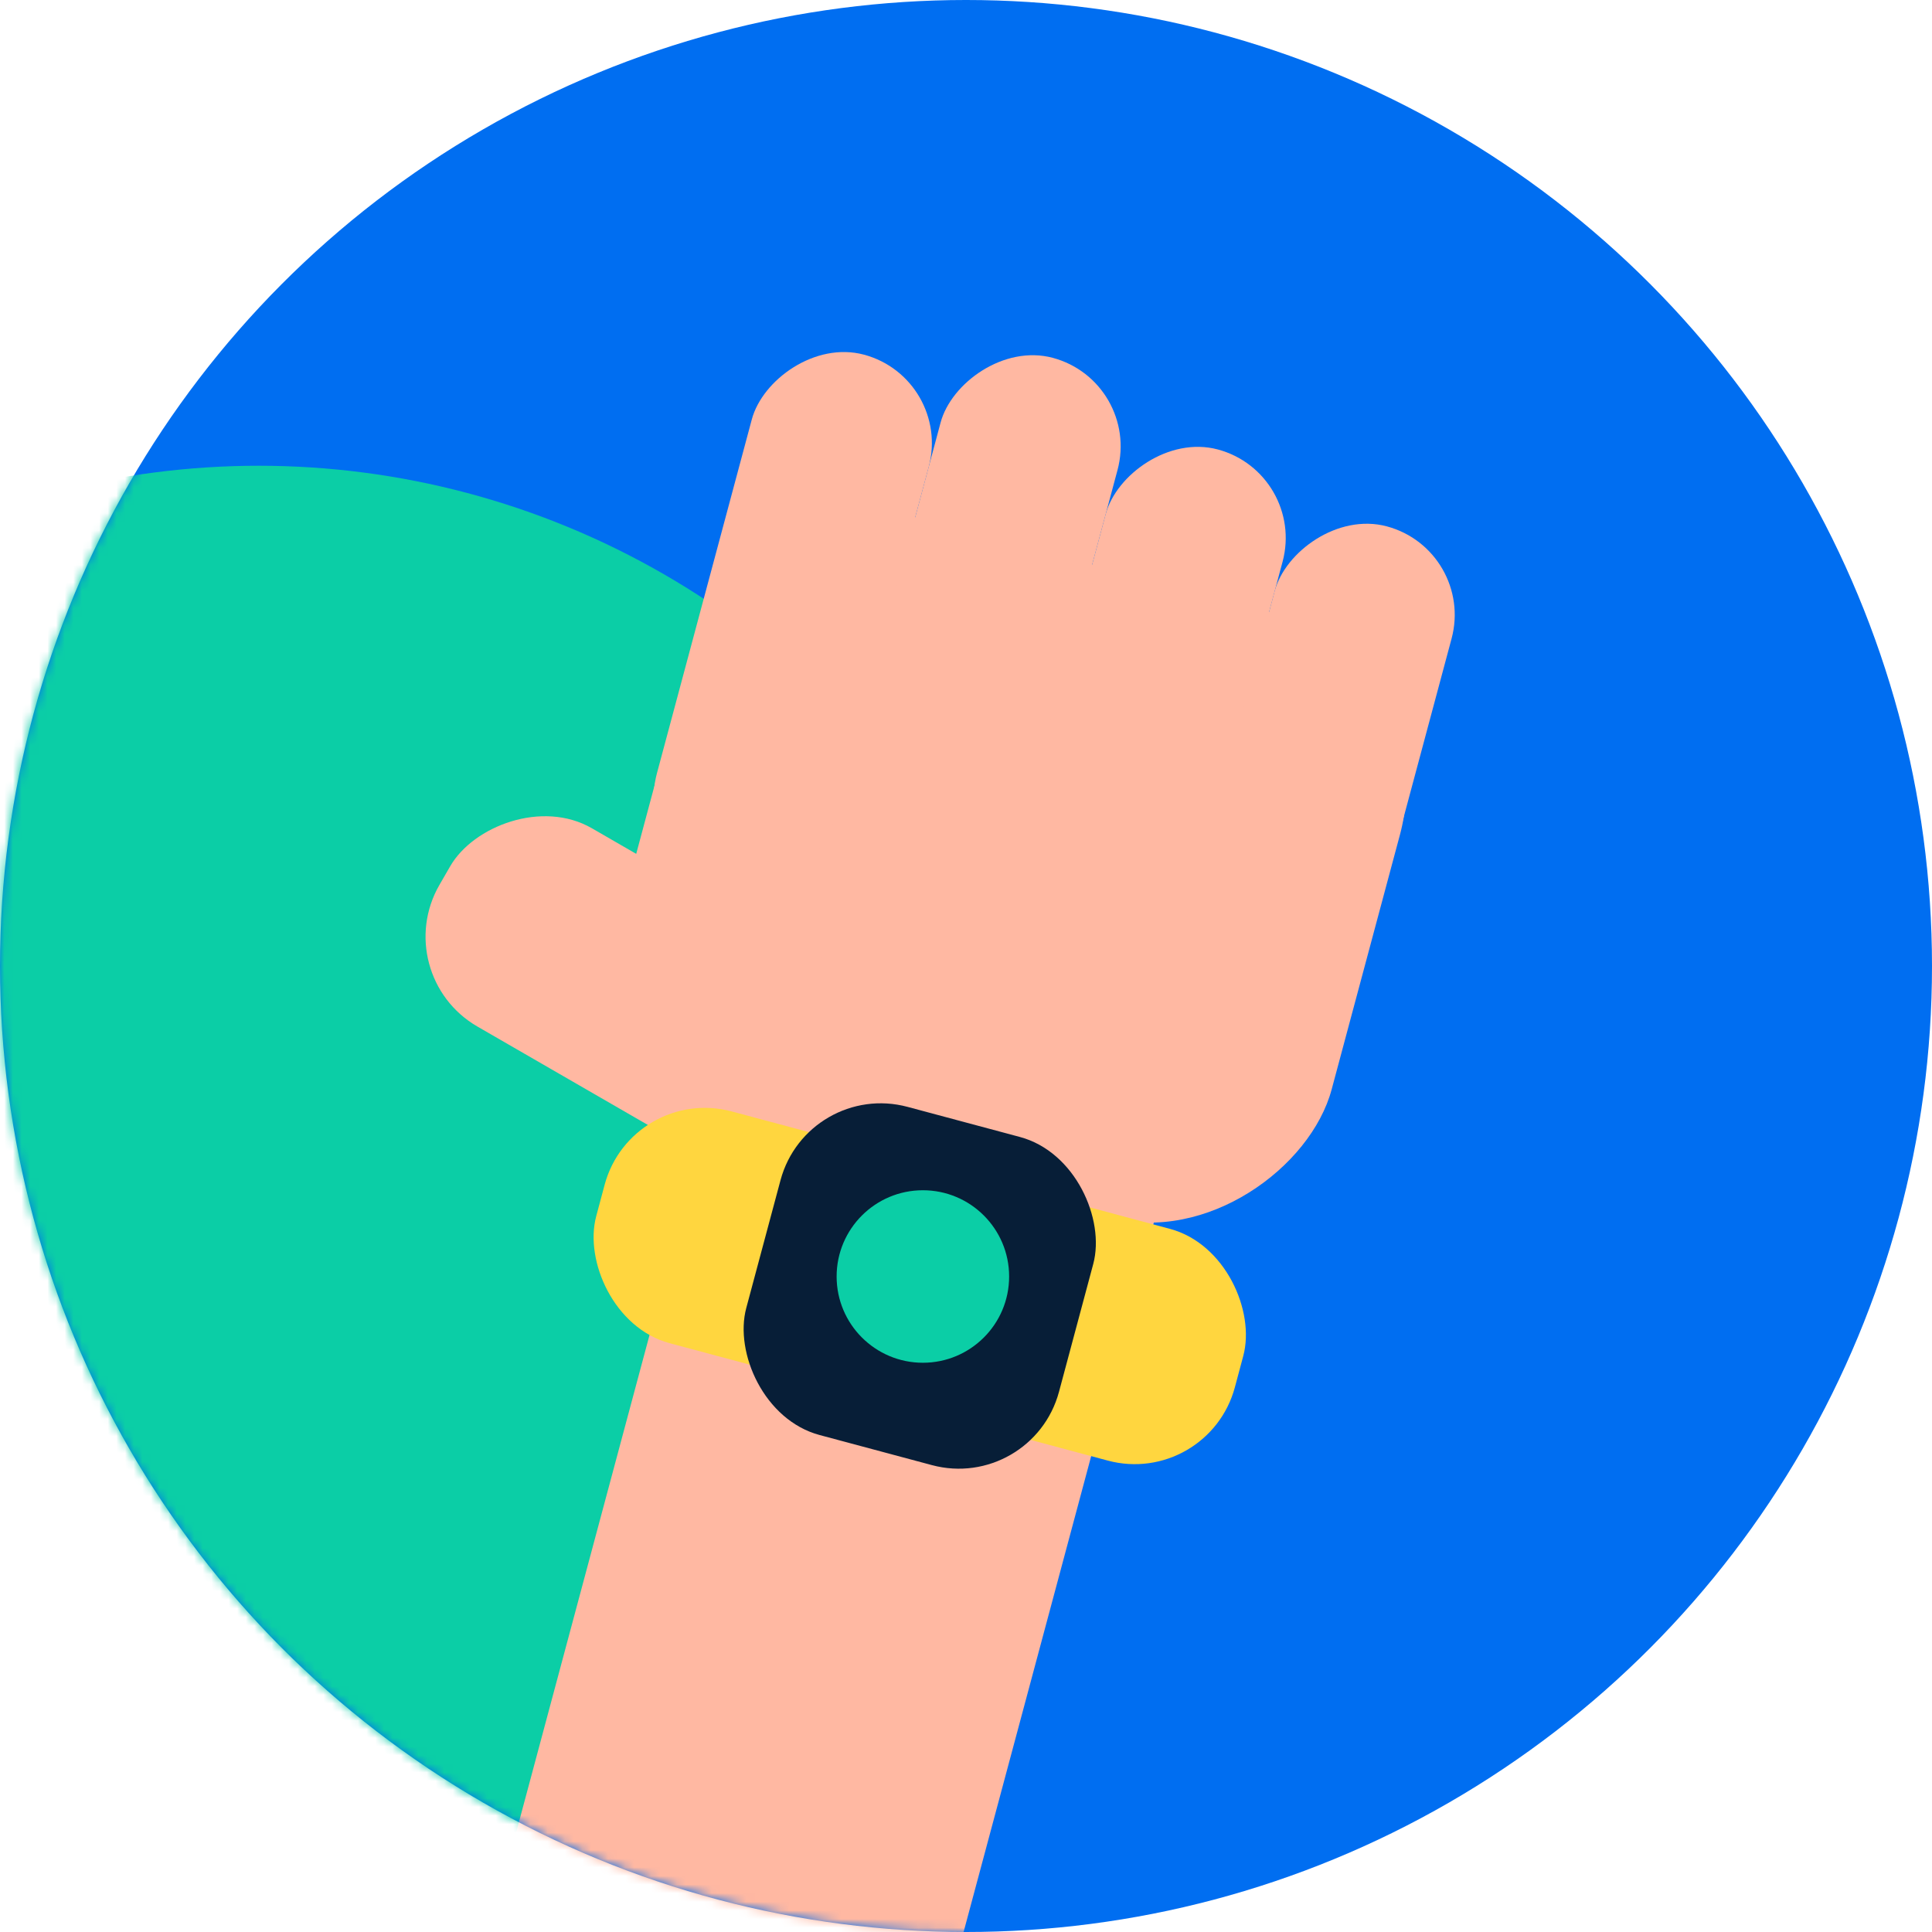
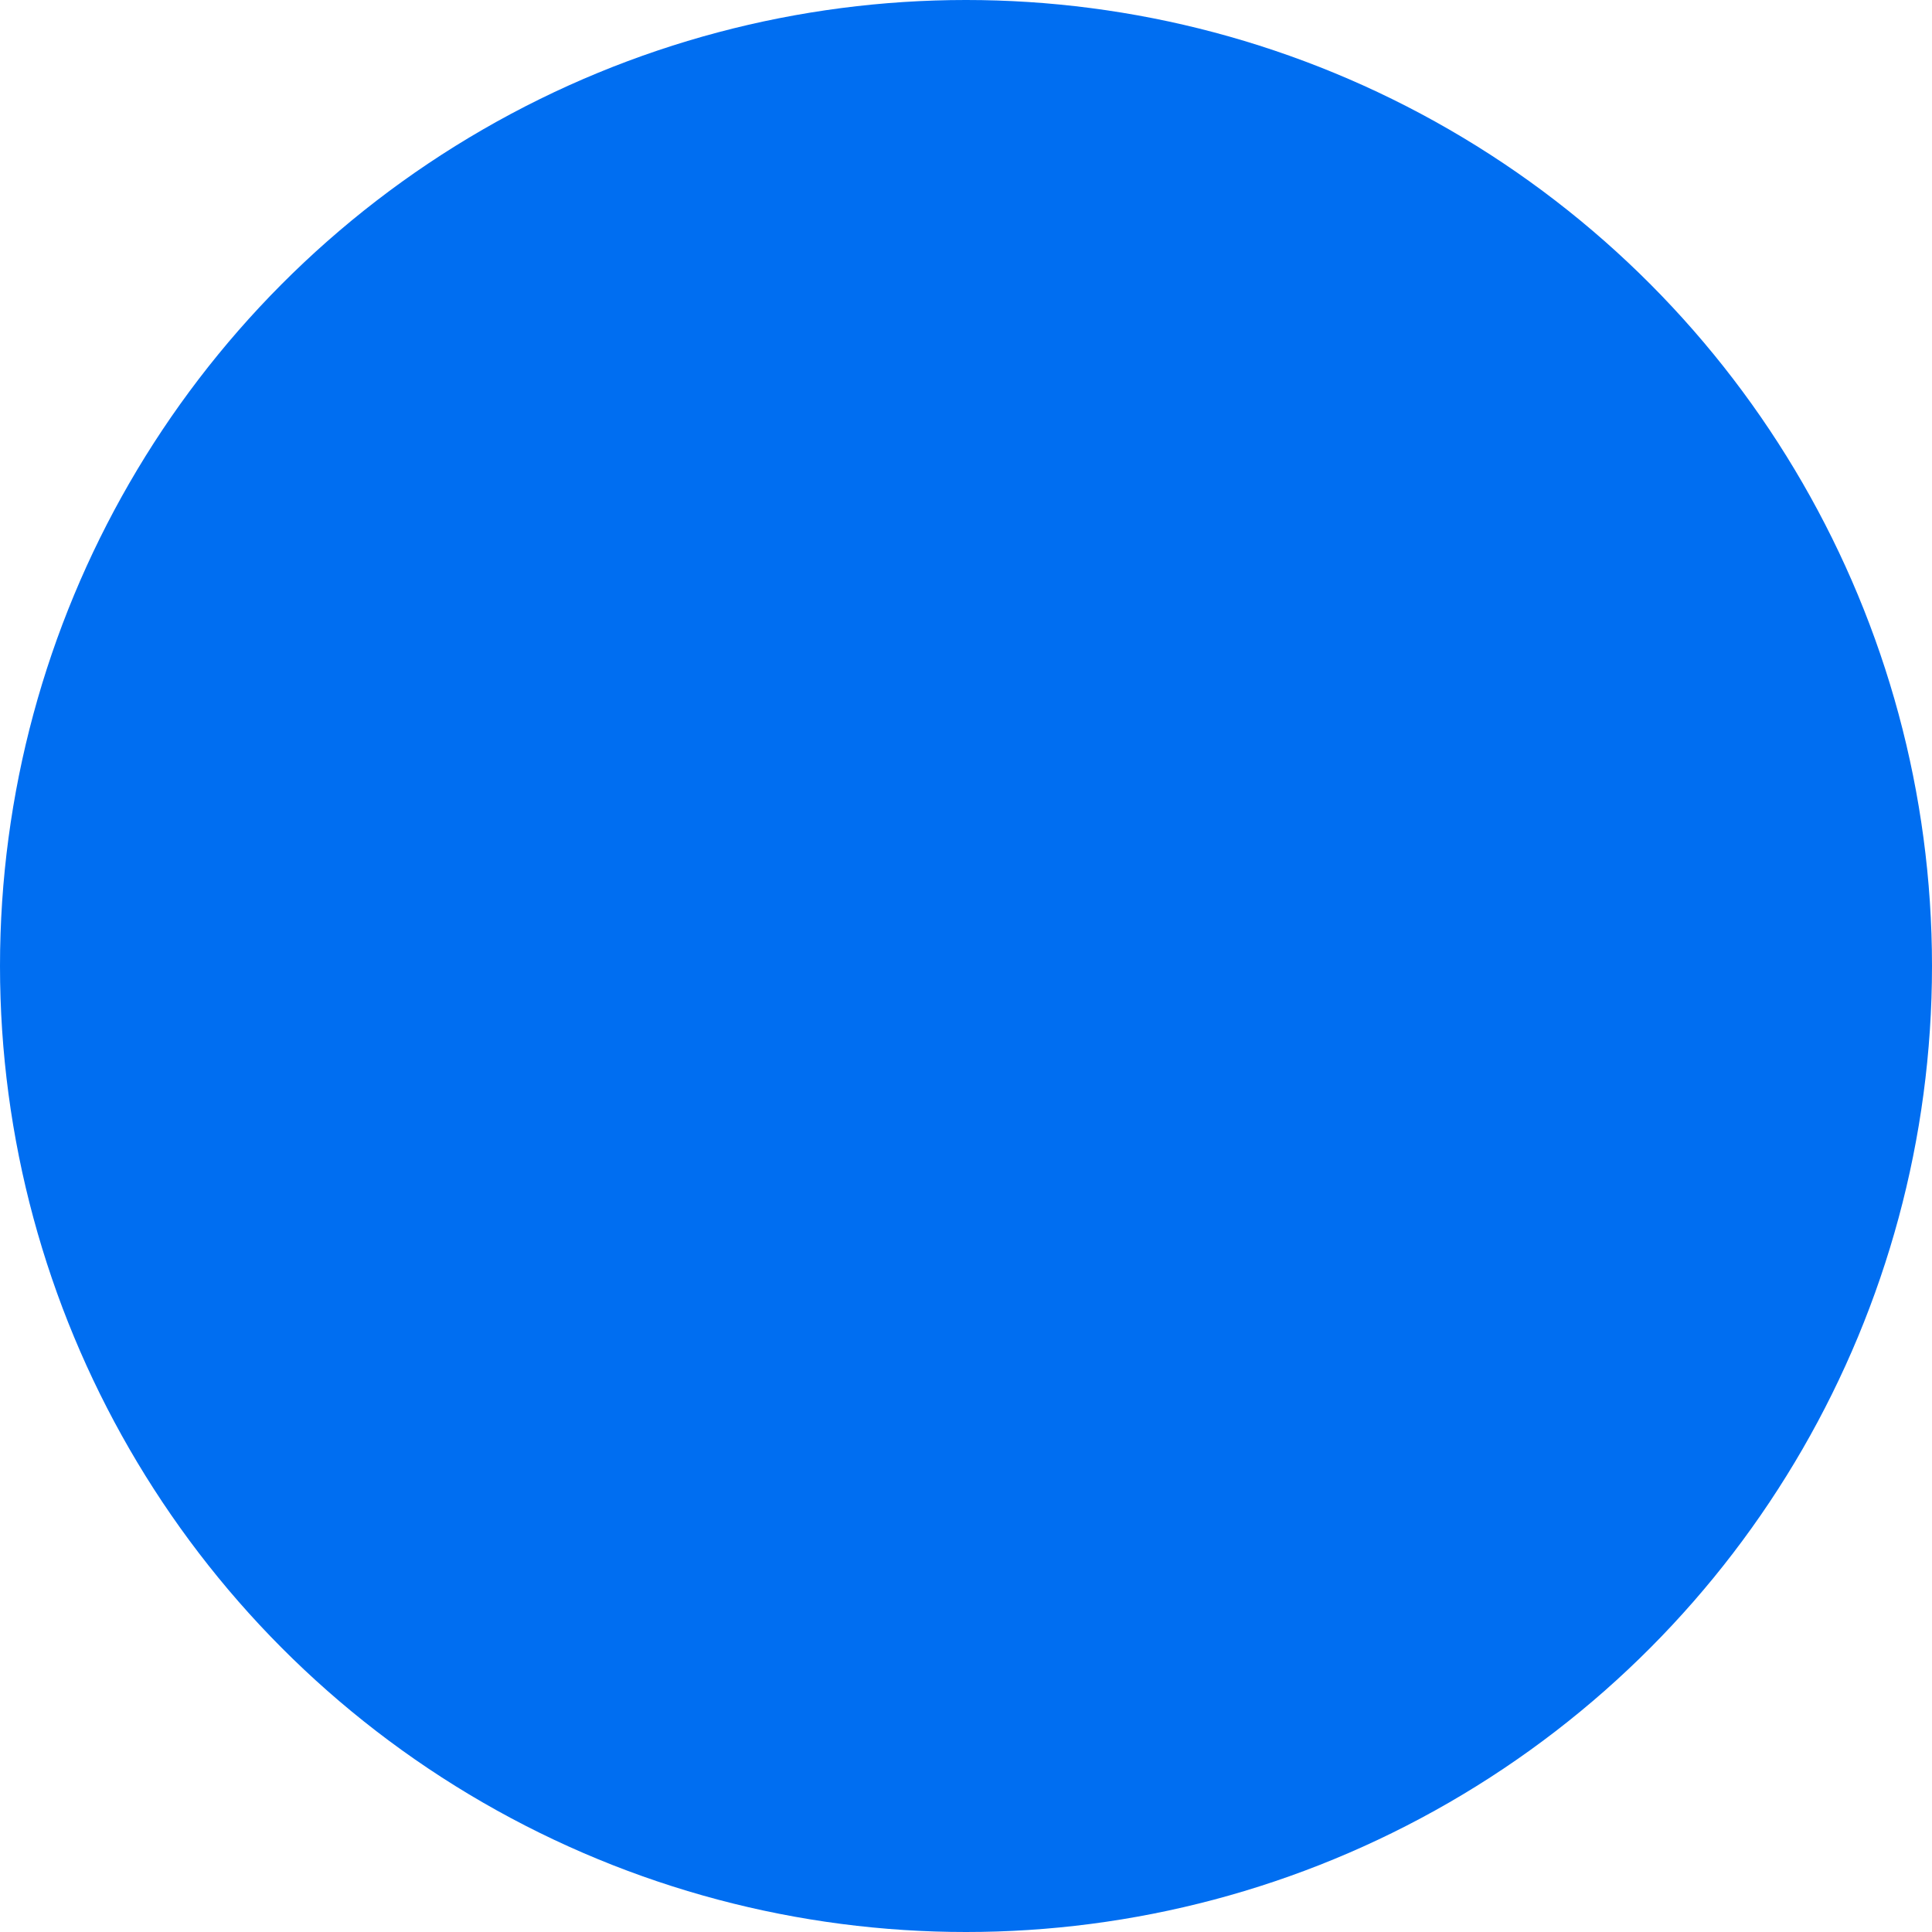
<svg xmlns="http://www.w3.org/2000/svg" width="224" height="224" viewBox="0 0 224 224" fill="none">
  <circle cx="112" cy="112" r="112" fill="#006EF1" />
  <mask id="mask0_2090_7428" style="mask-type:alpha" maskUnits="userSpaceOnUse" x="0" y="0" width="224" height="224">
-     <circle cx="112" cy="112" r="112" fill="#142333" />
-   </mask>
+     </mask>
  <g mask="url(#mask0_2090_7428)">
    <circle cx="30" cy="148" r="94" fill="#0BCEA6" />
    <rect width="84.944" height="72.557" rx="21" transform="matrix(-0.966 -0.259 -0.259 0.966 167.75 76.501)" fill="#FFB8A2" />
    <rect width="53.09" height="189.355" rx="12.027" transform="matrix(-0.966 -0.259 -0.259 0.966 139.082 121.95)" fill="#FFB8A2" />
    <rect width="21.236" height="60.169" rx="10.618" transform="matrix(-0.966 -0.259 -0.259 0.966 171.051 63.778)" fill="#FFB8A2" />
    <rect width="21.236" height="63.708" rx="10.618" transform="matrix(-0.966 -0.259 -0.259 0.966 151.457 54.863)" fill="#FFB8A2" />
    <rect width="21.236" height="69.017" rx="10.618" transform="matrix(-0.966 -0.259 -0.259 0.966 132.318 44.238)" fill="#FFB8A2" />
    <rect width="21.236" height="63.708" rx="10.618" transform="matrix(-0.966 -0.259 -0.259 0.966 110.43 43.871)" fill="#FFB8A2" />
    <rect width="58.399" height="26.545" rx="12.027" transform="matrix(-0.866 -0.5 -0.5 0.866 108.785 119.218)" fill="#FFB8A2" />
    <rect x="140.062" y="172.458" width="76.658" height="27.817" rx="12.027" transform="rotate(-165 140.062 172.458)" fill="#FFD63F" />
    <rect x="119.67" y="172.983" width="37.538" height="39.39" rx="12.027" transform="rotate(-165 119.67 172.983)" fill="#071E37" />
-     <circle cx="107" cy="148" r="10" fill="#0BCEA6" />
  </g>
</svg>